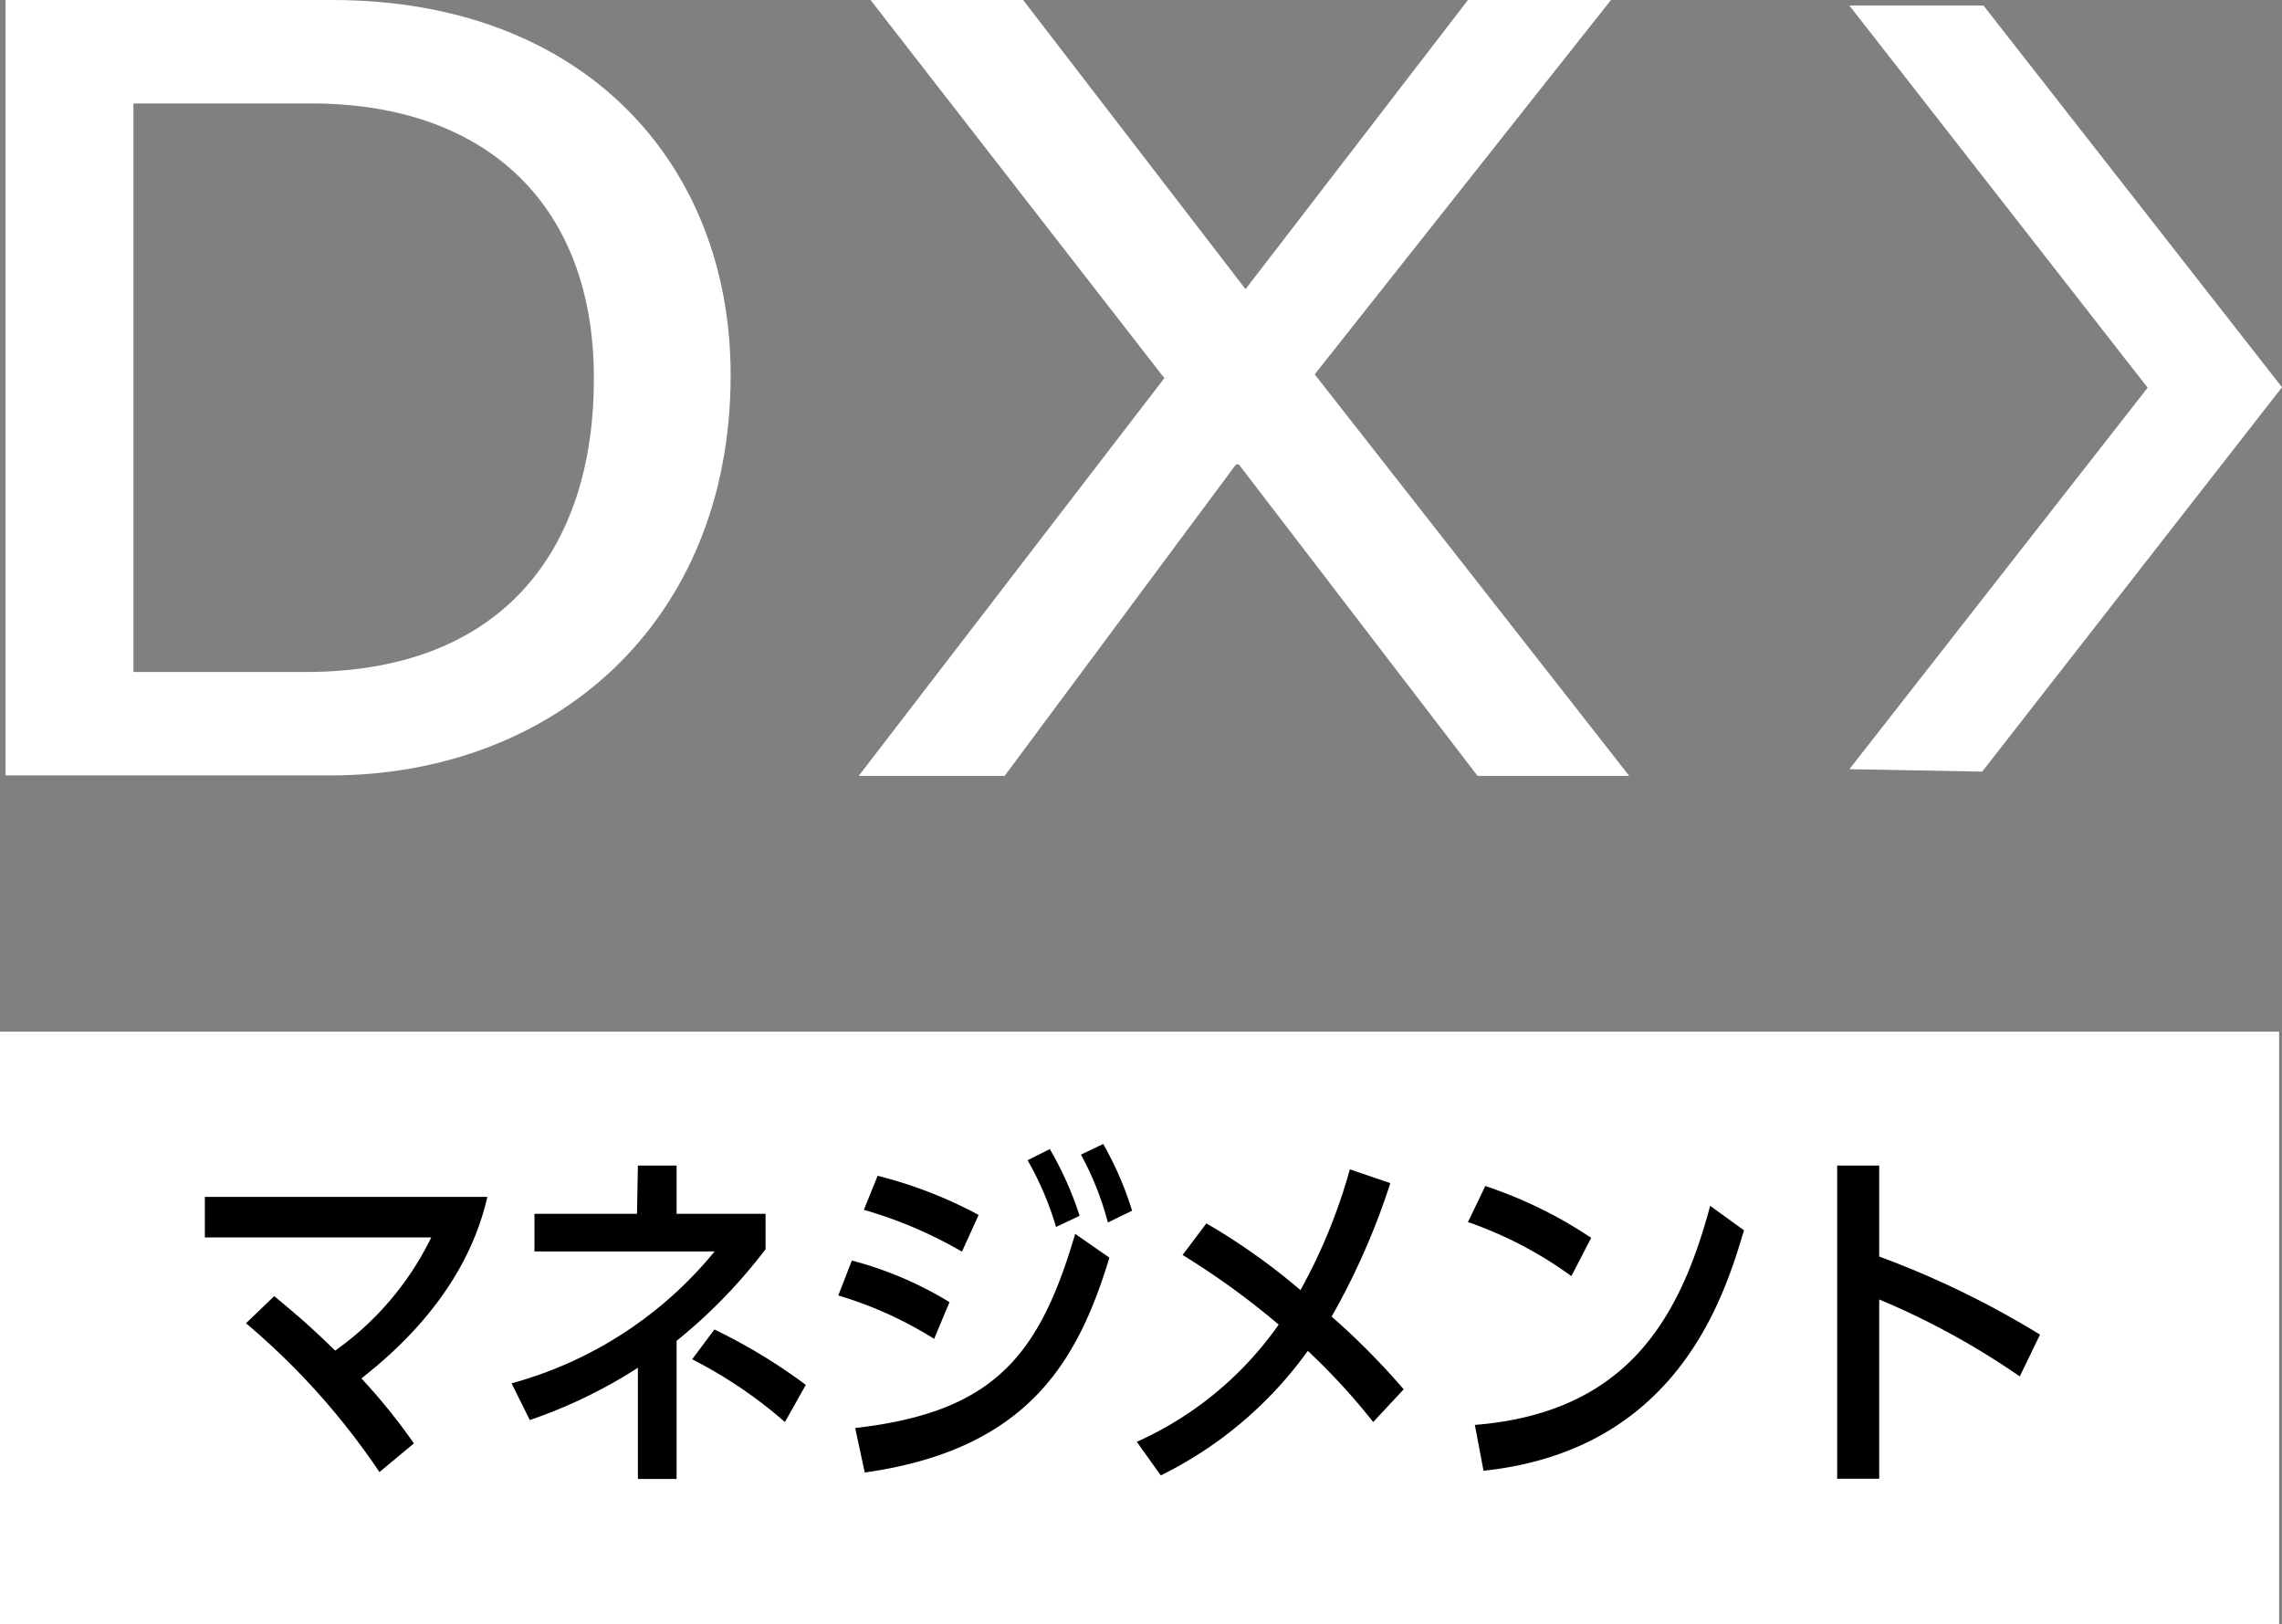
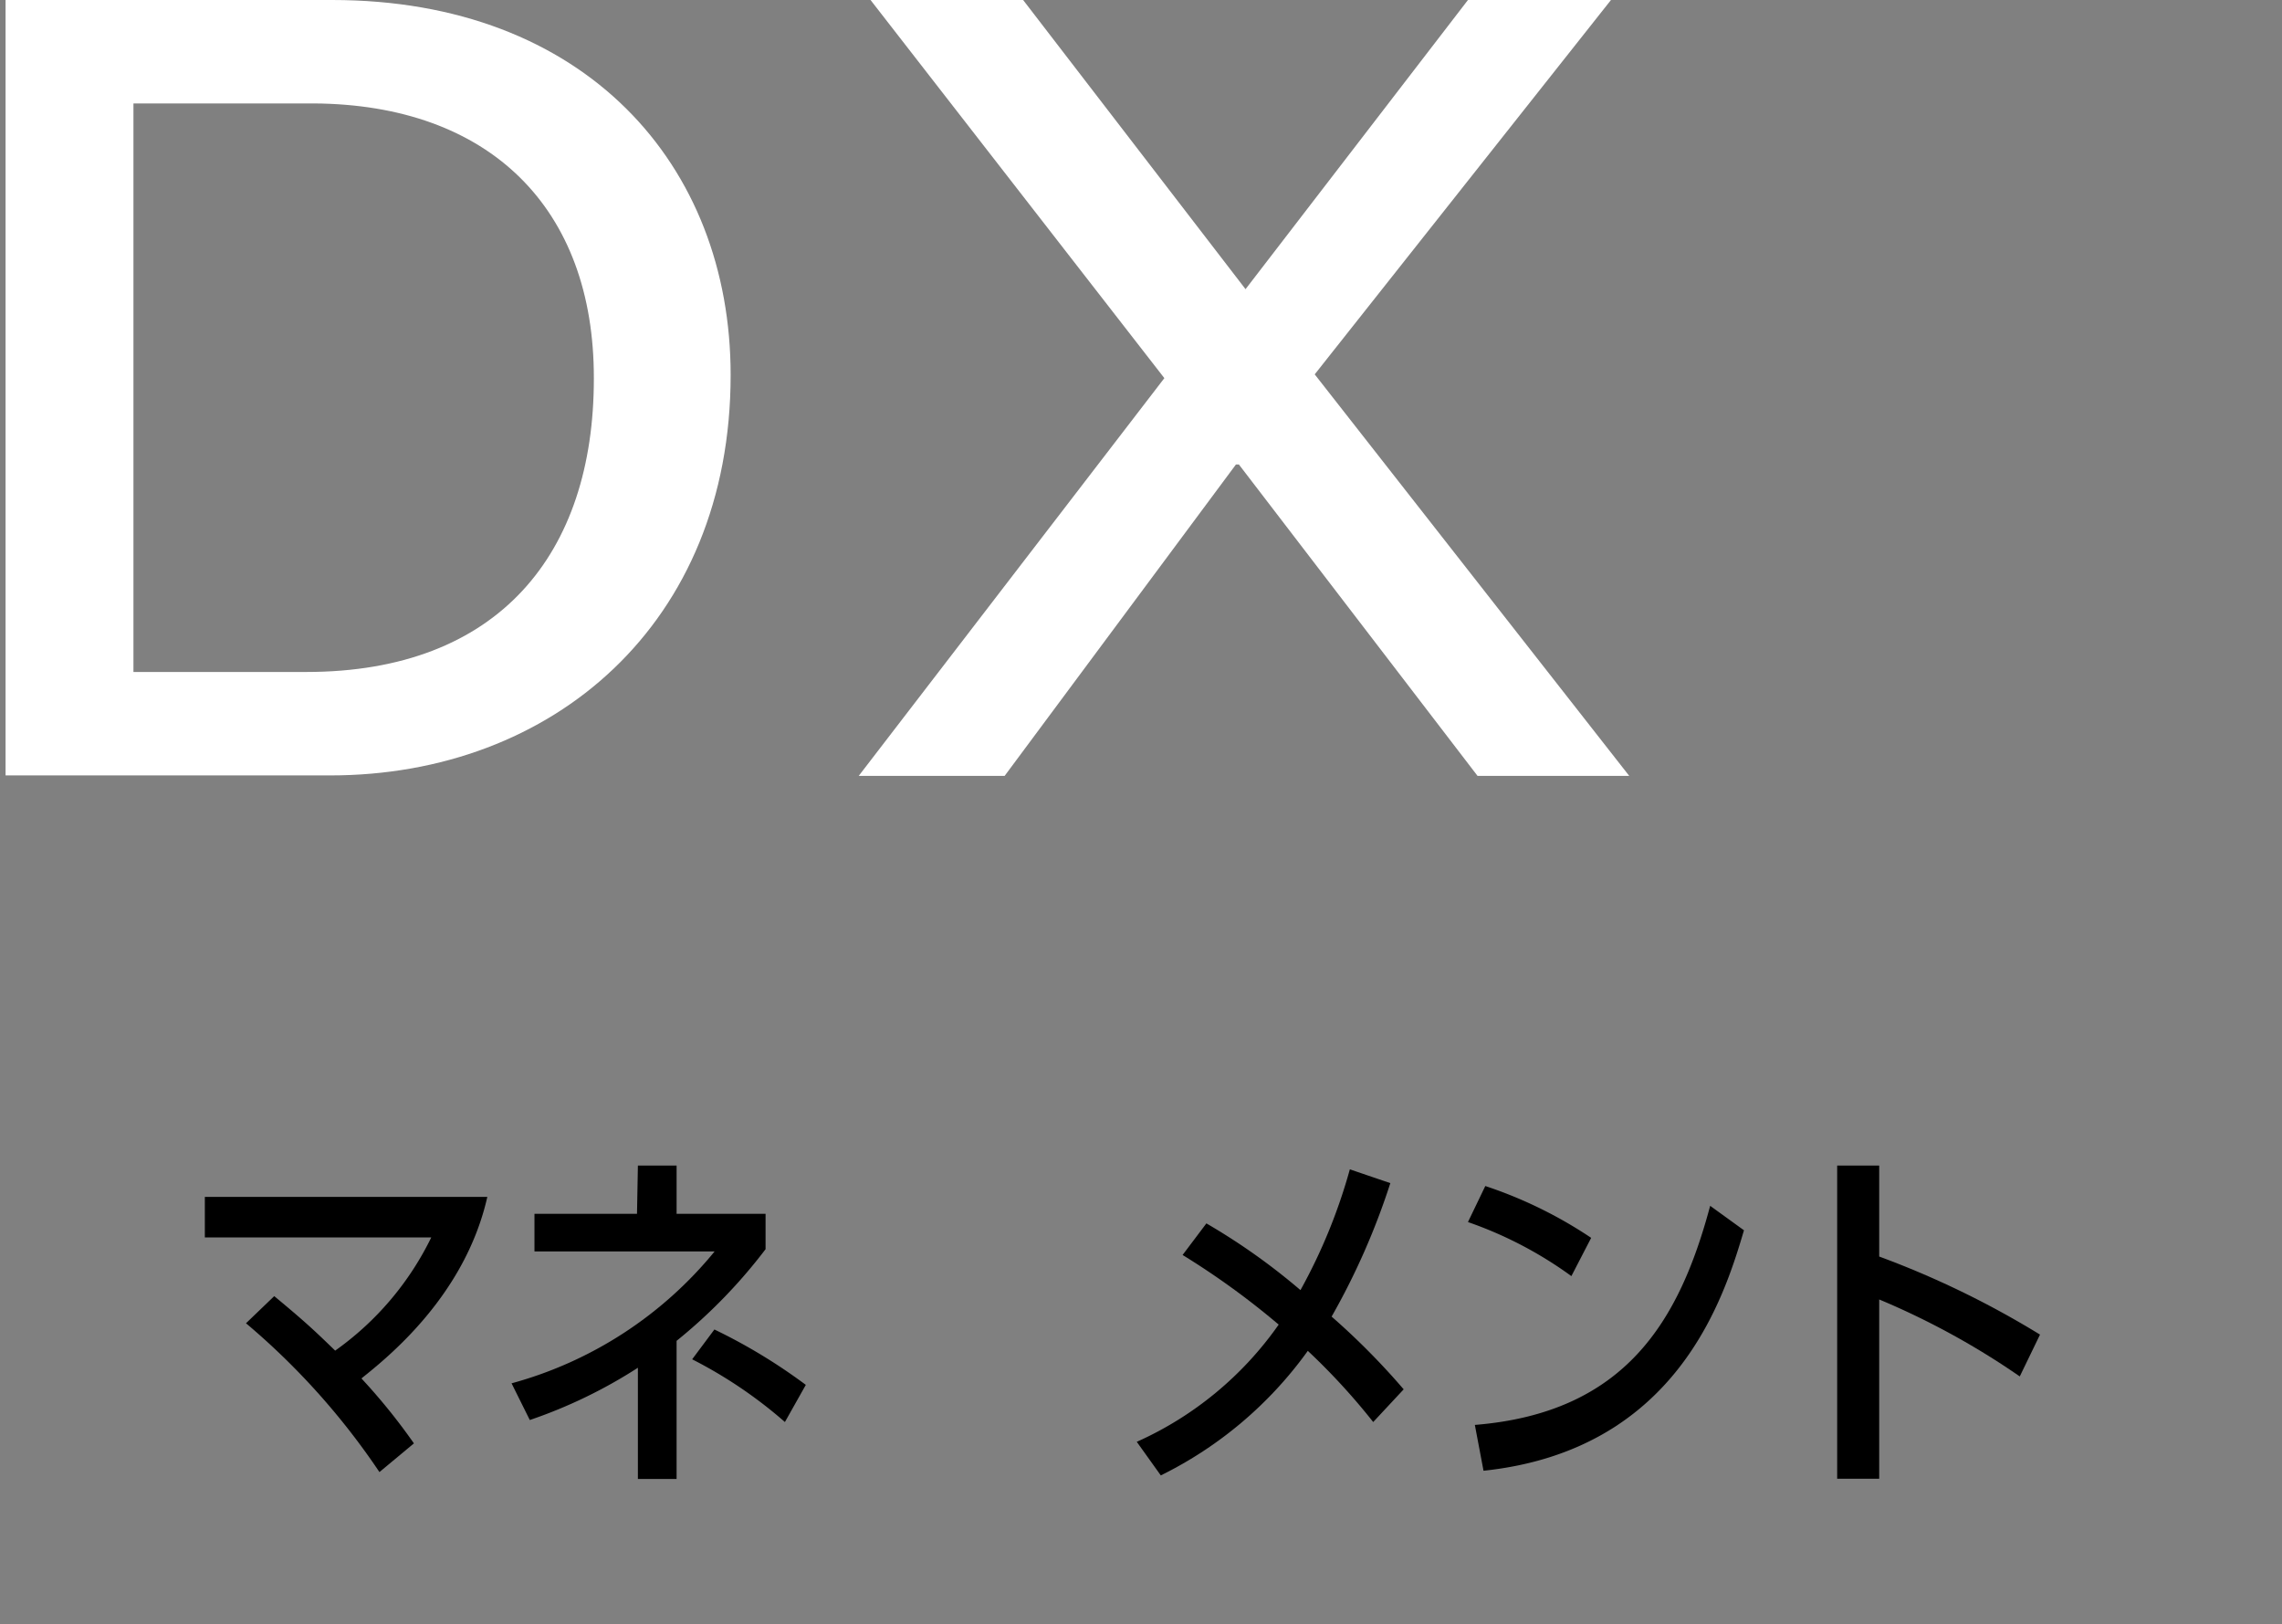
<svg xmlns="http://www.w3.org/2000/svg" viewBox="0 0 102.6 73.02">
  <rect x="0" y="0" width="102.6" height="73.02" fill="#808080" stroke="none" />
  <defs>
    <style>.cls-1{fill:#fff;}</style>
  </defs>
  <g id="レイヤー_2" data-name="レイヤー 2">
    <g id="photo">
      <path class="cls-1" d="M.25,0H14.93C26.31,0,32.85,7.41,32.85,16.86c0,11.18-8,18-18,18H.25ZM6,30.21h7.77c8.66,0,12.93-5.33,12.93-13.18C26.72,9.34,22,4.7,14.11,4.65H6Z" />
      <path class="cls-1" d="M66.43,34.88l-10.73-14h-.13l-10.4,14H38.61L52.35,17,39.14,0H46L56,13,56,13l10-13h6.43L59.11,16.83,73.25,34.88Z" />
-       <polygon class="cls-1" points="89.18 0.25 83.15 0.25 96.56 17.43 83.15 34.58 89.12 34.69 102.6 17.41 89.18 0.25" />
-       <rect class="cls-1" y="46.38" width="102.47" height="26.64" />
      <path d="M17.06,66.18a32.23,32.23,0,0,0-6-6.69l1.27-1.22c1.35,1.12,1.76,1.5,2.74,2.45a13.46,13.46,0,0,0,4.32-5.09H9.21V53.81h12.7c-1,4.43-4.46,7.2-5.66,8.16a27,27,0,0,1,2.36,2.92Z" />
      <path d="M28.68,52.4h1.74v2.17h4v1.59a23.68,23.68,0,0,1-4,4.12v6.21H28.68v-5a22.06,22.06,0,0,1-4.86,2.35L23,62.19a17.85,17.85,0,0,0,9.13-5.93l-8.1,0V54.57h4.61Zm6.61,11.53a20.32,20.32,0,0,0-4.17-2.82l1-1.34a25,25,0,0,1,4.11,2.49Z" />
-       <path d="M42,60.19a17.6,17.6,0,0,0-4.31-1.95l.61-1.57a16.36,16.36,0,0,1,4.39,1.87Zm7.88-3.65c-1.41,4.62-3.63,8.62-11,9.66l-.43-2c6.2-.71,8.27-3.2,9.89-8.73Zm-6.63-.27a19.41,19.41,0,0,0-4.41-1.88l.62-1.53A19.69,19.69,0,0,1,44,54.62Zm4.23-1.11a13.85,13.85,0,0,0-1.28-3l1-.5a15.12,15.12,0,0,1,1.34,3Zm2.33-.2a13.38,13.38,0,0,0-1.21-3.05l1-.48a14.94,14.94,0,0,1,1.3,3Z" />
      <path d="M61.74,63.93a29.27,29.27,0,0,0-2.94-3.2,17.83,17.83,0,0,1-6.61,5.6l-1.08-1.51a15.53,15.53,0,0,0,6.38-5.27,35.13,35.13,0,0,0-4.32-3.13L54.24,55A28.66,28.66,0,0,1,58.47,58a24.89,24.89,0,0,0,2.22-5.43l1.82.62a31.89,31.89,0,0,1-2.64,6,32.28,32.28,0,0,1,3.24,3.27Z" />
      <path d="M70.65,57.37A17.79,17.79,0,0,0,66,54.94l.78-1.62a19.63,19.63,0,0,1,4.76,2.33Zm-4.34,6.69c6.79-.55,9.2-4.7,10.58-9.85l1.52,1.1c-.89,3-3,9.89-11.71,10.81Z" />
      <path d="M90.81,61.88a34.49,34.49,0,0,0-6.32-3.46v8.06H82.6V52.4h1.89v4.09A40.76,40.76,0,0,1,91.72,60Z" />
    </g>
  </g>
</svg>